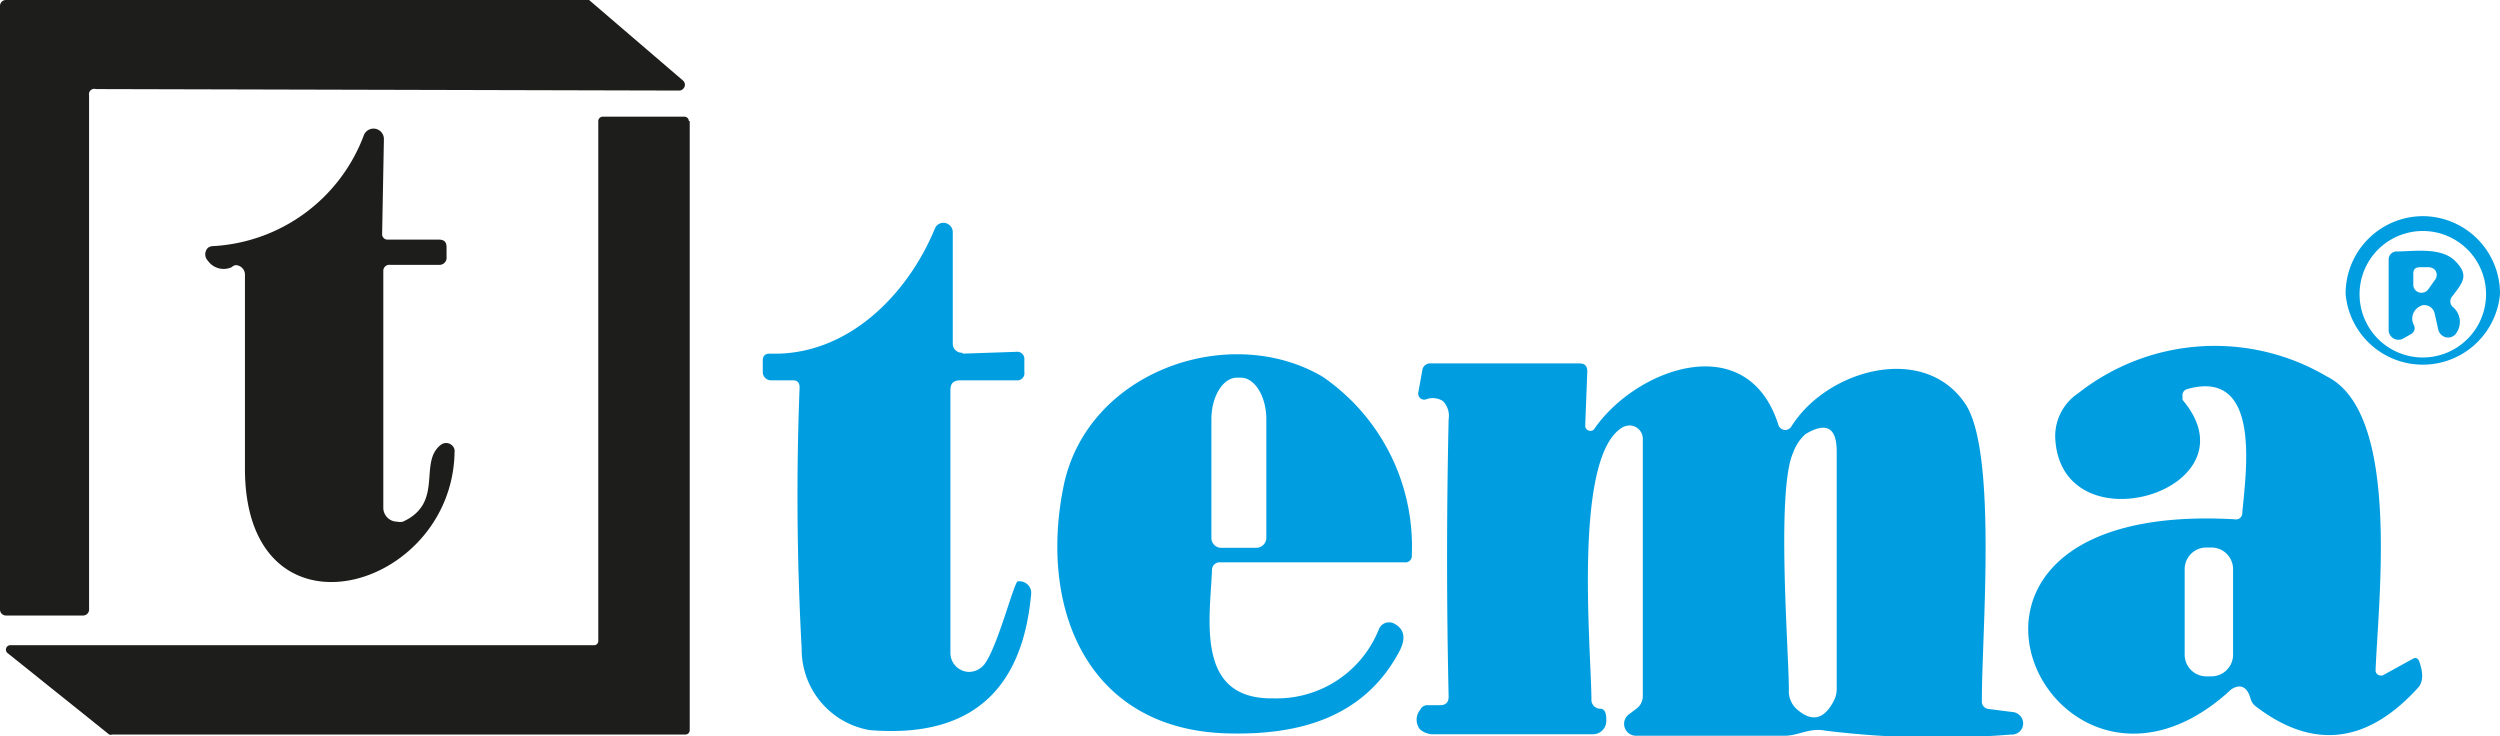
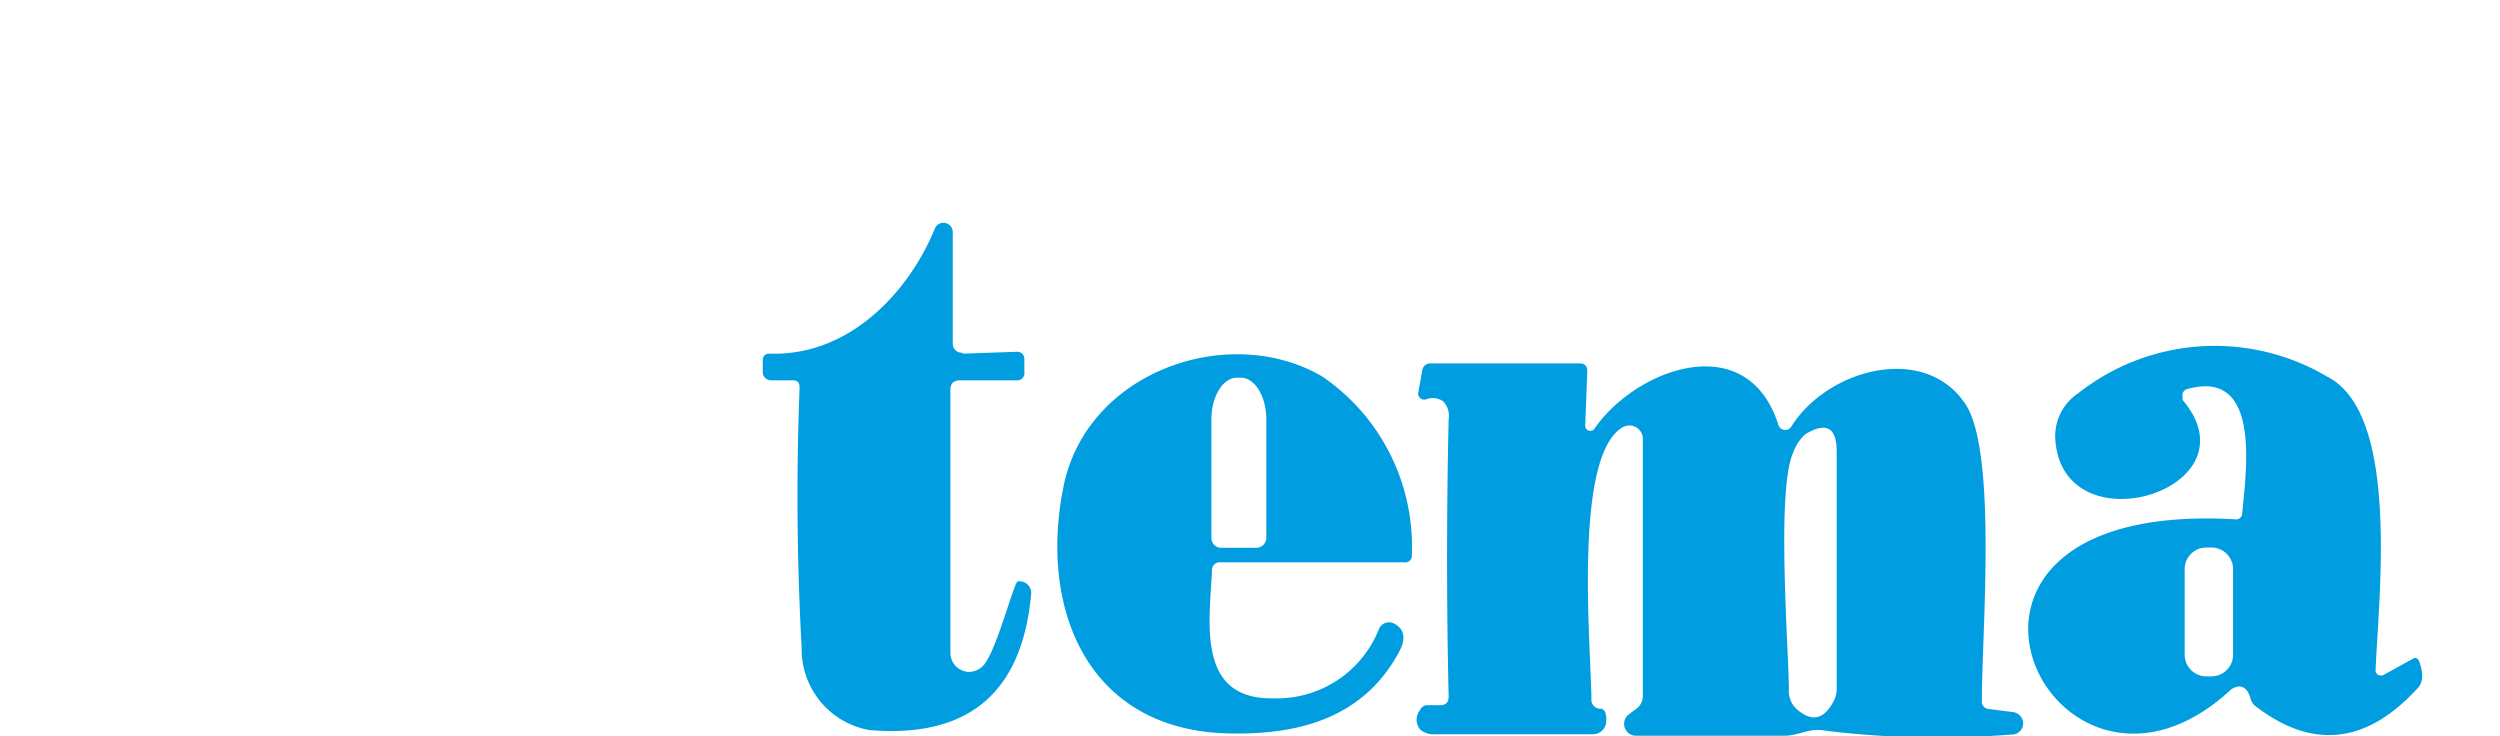
<svg xmlns="http://www.w3.org/2000/svg" viewBox="0 0 84.2 24.79">
  <defs>
    <style>.cls-1{fill:#1d1d1b;}.cls-2{fill:#009ee1;}</style>
  </defs>
  <title>22Referanslar</title>
  <g id="Layer_2" data-name="Layer 2">
    <g id="Layer_1-2" data-name="Layer 1">
-       <path class="cls-1" d="M22.88,3.05,3.23,3A.18.18,0,0,0,3,3.21V20.54a.2.2,0,0,1-.19.19H.19A.2.2,0,0,1,0,20.54V.19A.2.2,0,0,1,.19,0H19.72a.25.25,0,0,1,.12,0L23,2.71A.19.19,0,0,1,23,3,.17.17,0,0,1,22.88,3.05Z" />
-       <path class="cls-1" d="M23.23,4.08V24.59a.15.15,0,0,1-.15.15H3.78a.17.17,0,0,1-.1,0L.26,22a.15.15,0,0,1,.1-.27H20a.14.14,0,0,0,.15-.15h0V4.08a.15.15,0,0,1,.15-.15h2.75a.15.15,0,0,1,.15.15Z" />
-       <path class="cls-1" d="M12.91,9.12v8a.47.47,0,0,0,.47.45.43.43,0,0,0,.19,0c1.4-.64.51-2,1.28-2.59a.29.29,0,0,1,.41.06.24.24,0,0,1,.05.18c-.07,4.68-7,6.64-7.06.64q0-3.3,0-6.61a.32.32,0,0,0-.32-.32A.28.28,0,0,0,7.8,9,.65.65,0,0,1,7,8.78a.31.31,0,0,1,0-.43.28.28,0,0,1,.16-.06,5.76,5.76,0,0,0,5.1-3.75.35.35,0,0,1,.67.14l-.06,3.2a.18.18,0,0,0,.18.19h0l1.73,0c.18,0,.26.08.26.26v.32a.24.24,0,0,1-.26.27H13.13A.2.2,0,0,0,12.91,9.12Z" />
-       <path class="cls-2" d="M84.2,9.9A2.61,2.61,0,0,1,79,9.9h0a2.61,2.61,0,0,1,2.61-2.62h0A2.61,2.61,0,0,1,84.2,9.9Zm-.47,0A2.13,2.13,0,0,0,81.6,7.78h0a2.13,2.13,0,1,0,2.13,2.13Z" />
      <path class="cls-2" d="M32.44,11.91l1.78-.06a.24.24,0,0,1,.28.26v.42a.24.24,0,0,1-.26.28H32.34c-.22,0-.33.1-.33.32V22a.64.64,0,0,0,.64.63.68.68,0,0,0,.5-.25c.45-.58,1-2.78,1.13-2.8a.4.4,0,0,1,.45.34V20q-.45,5-5.44,4.59A2.76,2.76,0,0,1,27,21.84q-.24-4.39-.07-8.79c0-.17-.08-.25-.25-.24l-.7,0a.28.28,0,0,1-.29-.27h0v-.39c0-.17.08-.24.24-.24,2.62.09,4.65-2,5.56-4.22a.31.31,0,0,1,.41-.16.32.32,0,0,1,.19.28v3.77a.3.3,0,0,0,.31.3Z" />
-       <path class="cls-2" d="M82,10.56a.36.36,0,0,0-.41-.28.56.56,0,0,0-.17.09.46.46,0,0,0-.13.56.23.23,0,0,1-.1.33l-.23.13a.33.33,0,0,1-.51-.29V8.73a.27.27,0,0,1,.24-.26c.61,0,1.52-.16,2,.32s.26.72-.09,1.18a.26.26,0,0,0,0,.36.65.65,0,0,1,.14.87.33.33,0,0,1-.46.12.36.36,0,0,1-.16-.22Zm0-1.12A.27.27,0,0,0,82,9.08.35.35,0,0,0,81.82,9l-.31,0c-.15,0-.23.06-.23.22v.36a.27.27,0,0,0,.27.28.28.28,0,0,0,.23-.11Z" />
      <path class="cls-2" d="M80.28,22.73l1-.55c.09-.05.15,0,.19.07.15.4.14.69,0,.88Q78.89,26,76,23.81a.51.51,0,0,1-.21-.31c-.08-.26-.21-.39-.4-.38a.56.56,0,0,0-.32.17c-6,5.42-11.69-6.48.2-5.8a.21.21,0,0,0,.25-.21c.12-1.38.66-4.87-1.84-4.18a.22.22,0,0,0-.17.27.31.31,0,0,0,0,.1c2.54,3-3.94,5-4.28,1.42A1.74,1.74,0,0,1,70,13.24a7.43,7.43,0,0,1,8.37-.56c2.47,1.23,1.74,7.41,1.64,9.88a.17.17,0,0,0,.17.19A.13.13,0,0,0,80.28,22.73Zm-5.07-3.56a.73.73,0,0,0-.73-.73H74.3a.73.73,0,0,0-.72.74h0v2.87a.73.73,0,0,0,.73.73h.17a.73.73,0,0,0,.73-.73Z" />
      <path class="cls-2" d="M42.89,23.52a3.7,3.7,0,0,0,3.56-2.35.37.37,0,0,1,.48-.18h0c.37.18.43.5.21.93-1.18,2.24-3.37,2.85-5.81,2.78-4.69-.13-6.35-4.18-5.51-8.32.79-3.89,5.6-5.54,8.73-3.69a6.93,6.93,0,0,1,3,6,.22.22,0,0,1-.25.25H41.11a.26.26,0,0,0-.29.28C40.74,20.93,40.28,23.57,42.89,23.52Zm-1.76-5.07h1.18a.34.34,0,0,0,.34-.33v-4c0-.77-.39-1.4-.86-1.4h-.13c-.47,0-.86.63-.86,1.4h0v4a.33.33,0,0,0,.33.33Z" />
      <path class="cls-2" d="M59.9,14.32a.24.24,0,0,0,.3.15.26.26,0,0,0,.13-.1c1.19-1.92,4.47-2.84,5.86-.77,1.09,1.62.55,7.82.56,10a.25.25,0,0,0,.24.28l.78.1a.39.39,0,0,1,.37.4.38.38,0,0,1-.41.36,30.78,30.78,0,0,1-6.24-.13c-.56-.11-.9.17-1.39.17-1.61,0-3.27,0-5,0a.4.4,0,0,1-.4-.4.39.39,0,0,1,.16-.32l.24-.18a.53.53,0,0,0,.23-.44V14.77a.45.45,0,0,0-.45-.44.54.54,0,0,0-.21.05c-1.69.93-1.09,7.34-1.07,9.16a.3.3,0,0,0,.3.33c.15,0,.21.16.2.43a.45.45,0,0,1-.45.43l-5.32,0a.7.7,0,0,1-.5-.16.52.52,0,0,1,0-.66.27.27,0,0,1,.27-.16h.41c.19,0,.28-.1.28-.29-.07-3.11-.07-6.23,0-9.34a.71.71,0,0,0-.19-.61.63.63,0,0,0-.57-.06.2.2,0,0,1-.26-.15.14.14,0,0,1,0-.09l.13-.72a.27.27,0,0,1,.3-.25h5c.18,0,.26.09.26.27l-.07,1.83a.17.17,0,0,0,.16.17.15.15,0,0,0,.15-.07C55.08,12.43,58.85,11,59.9,14.32Zm.61,9.56c.51.45.92.36,1.25-.27a.86.86,0,0,0,.1-.41v-8c0-.8-.35-1-1.05-.58a1.48,1.48,0,0,0-.41.61c-.58,1.24-.16,6.57-.15,8A.81.81,0,0,0,60.51,23.88Z" />
    </g>
  </g>
</svg>